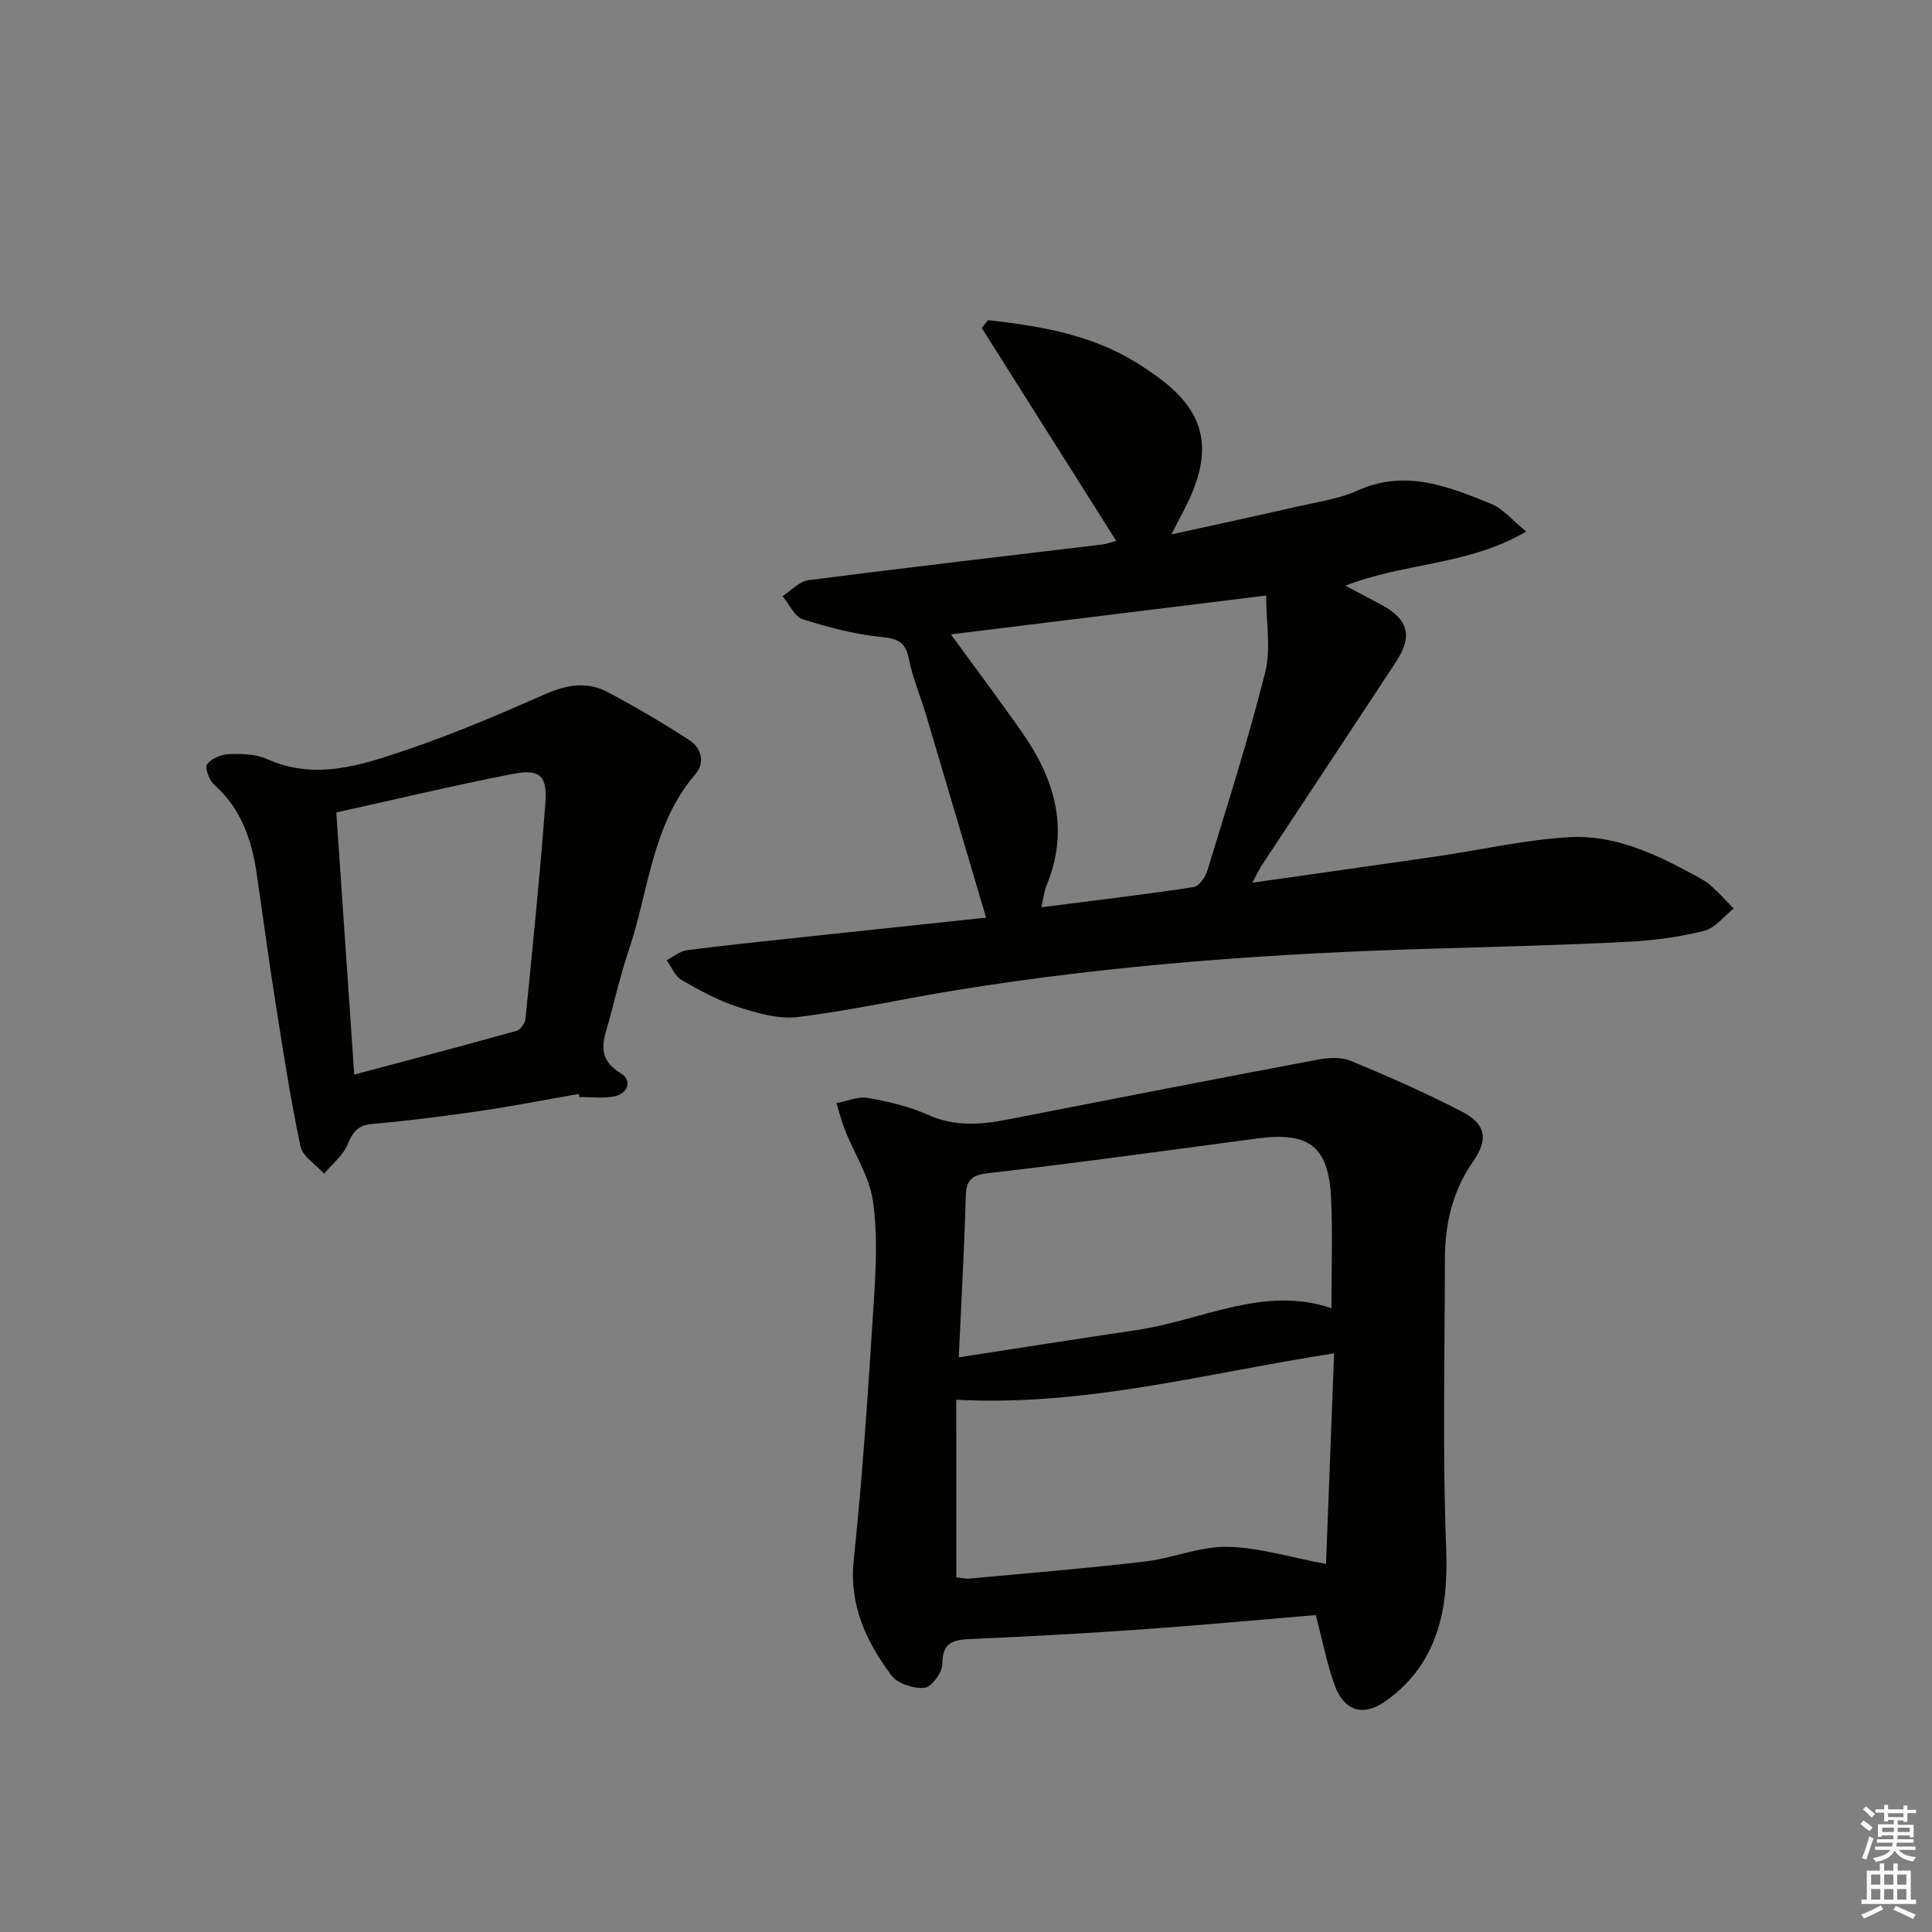
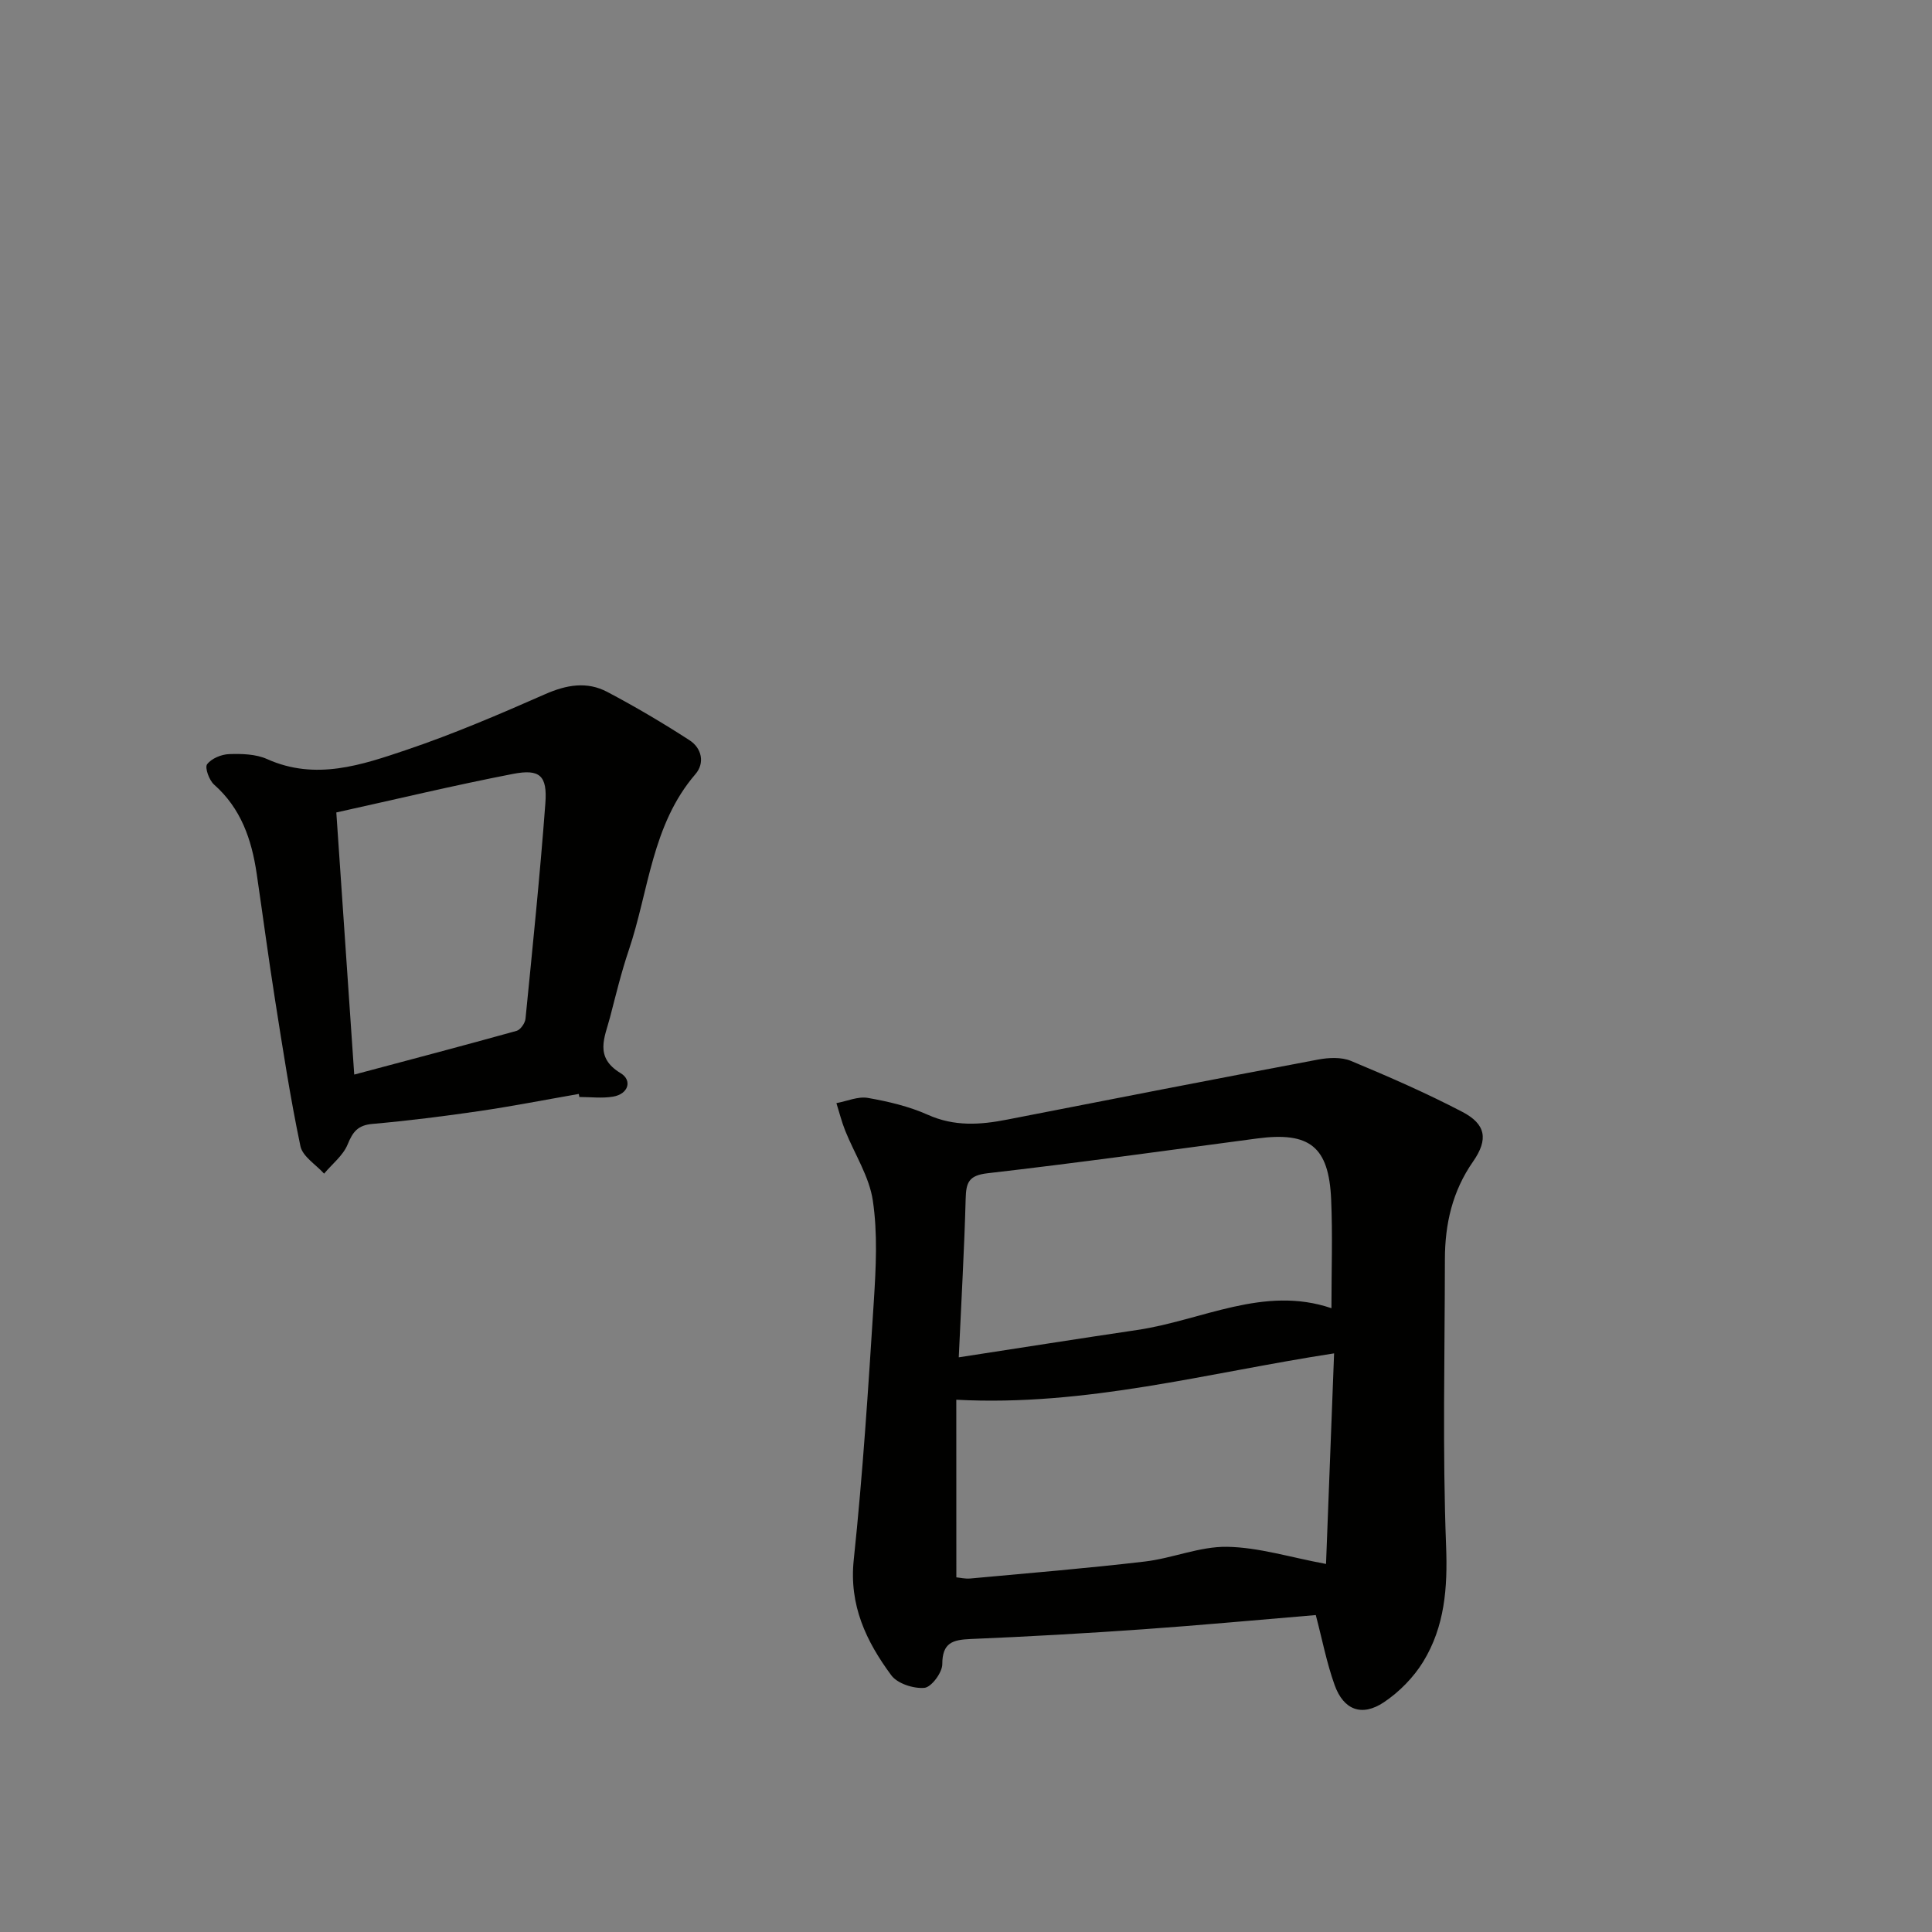
<svg xmlns="http://www.w3.org/2000/svg" enable-background="new 0 0 400 400" viewBox="0 0 400 400">
  <rect x="0" y="0" width="400" height="400" fill="#808080" stroke="none" />
  <g fill="#010100">
-     <path d="m204.55 66.28c10.63 1.2 21.14 2.92 30.57 8.7 1.42.87 2.8 1.81 4.16 2.77 10 7.09 12.02 14.75 6.8 25.93-.9 1.93-1.94 3.8-3.56 6.97 9.4-2.07 17.75-3.86 26.06-5.77 4.2-.96 8.61-1.57 12.49-3.32 9.89-4.47 18.79-.83 27.67 2.76 2.42.98 4.29 3.33 7.25 5.73-12.03 7.06-25.2 6.4-37.44 11.22 2.81 1.49 4.99 2.65 7.17 3.79 5.89 3.09 6.87 6.55 3.25 12.07-9.23 14.04-18.52 28.05-27.77 42.08-.61.92-1.05 1.94-1.9 3.54 13.12-1.87 25.57-3.61 38.01-5.42 9.2-1.34 18.35-3.47 27.59-4 9.32-.54 17.8 3.43 25.9 7.85 1.17.64 2.39 1.26 3.37 2.14 1.68 1.49 3.18 3.17 4.76 4.77-2 1.59-3.79 4.04-6.05 4.61-5.11 1.28-10.43 2.02-15.7 2.28-13.3.68-26.61 1.03-39.92 1.41-33.26.95-66.4 3.28-99.27 8.61-10.94 1.77-21.79 4.21-32.78 5.56-4.02.5-8.46-.81-12.45-2.09-4.06-1.31-7.91-3.42-11.63-5.57-1.37-.79-2.1-2.7-3.12-4.09 1.4-.72 2.75-1.89 4.22-2.08 8.23-1.06 16.49-1.9 24.75-2.79 12.2-1.31 24.4-2.59 37.18-3.95-4.31-14.56-8.37-28.35-12.48-42.13-1.14-3.81-2.73-7.52-3.5-11.4-.68-3.44-2.19-4.23-5.62-4.57-5.53-.55-11.04-1.98-16.35-3.68-1.73-.56-2.81-3.13-4.19-4.79 1.78-1.14 3.46-3.05 5.35-3.3 20.25-2.61 40.53-4.94 60.8-7.38.96-.12 1.89-.49 2.92-.77-9.36-14.81-18.59-29.43-27.82-44.05.43-.55.86-1.09 1.28-1.64zm-7.68 65.06c5.23 7.18 10.2 13.76 14.9 20.53 6.7 9.64 9.66 19.94 4.91 31.43-.53 1.28-.66 2.73-1.07 4.54 10.87-1.39 21.21-2.62 31.5-4.17 1.13-.17 2.46-2.09 2.87-3.45 4.15-13.62 8.49-27.2 11.96-41 1.22-4.86.2-10.29.2-15.92-22.17 2.73-43.37 5.34-65.27 8.04z" />
    <path d="m272.42 334.38c-12.18 1.02-23.91 2.11-35.65 2.94-11.93.84-23.87 1.52-35.82 2.02-3.69.16-5.86.74-5.86 5.22 0 1.73-2.26 4.76-3.7 4.89-2.25.2-5.59-.88-6.86-2.6-5.18-7.01-8.77-14.48-7.77-23.92 1.88-17.81 3.02-35.71 4.16-53.59.44-6.91.8-13.98-.21-20.77-.74-5-3.79-9.65-5.72-14.48-.74-1.85-1.22-3.8-1.82-5.7 2.18-.4 4.46-1.43 6.51-1.08 4.22.74 8.52 1.75 12.41 3.49 5.49 2.46 10.84 2.1 16.43 1 21.45-4.2 42.9-8.38 64.38-12.43 2.19-.41 4.82-.54 6.8.28 7.8 3.25 15.57 6.64 23.06 10.55 4.87 2.54 5.43 5.68 2.22 10.29-4.29 6.15-5.82 12.94-5.83 20.23-.02 19.81-.51 39.65.25 59.43.33 8.61-.29 16.6-4.73 23.87-2 3.27-4.97 6.29-8.16 8.42-4.54 3.03-8.32 1.61-10.18-3.54-1.67-4.65-2.6-9.56-3.91-14.52zm-74.42-7.81c.67.06 1.81.34 2.91.24 12.04-1.11 24.1-2.1 36.1-3.51 5.74-.67 11.4-3.15 17.06-3.05 6.53.11 13.02 2.17 20.47 3.55.53-13.82 1.1-28.74 1.67-43.6-26.37 4.05-51.34 11.03-78.22 9.6.01 11.97.01 24.19.01 36.77zm.5-45.55c12.75-1.96 24.83-3.87 36.93-5.66 13.42-1.98 26.22-9.28 40.23-4.51 0-7.72.26-15.13-.06-22.51-.47-10.98-4.47-14.07-15.33-12.63-18.6 2.47-37.18 5.06-55.82 7.2-3.92.45-4.43 1.95-4.52 5.29-.28 10.47-.89 20.91-1.43 32.82z" />
    <path d="m119.83 226.49c-6.85 1.19-13.67 2.53-20.54 3.54-7.38 1.08-14.8 2.01-22.23 2.67-2.99.27-4.03 1.65-5.09 4.25-.94 2.29-3.2 4.04-4.87 6.04-1.69-1.88-4.45-3.54-4.9-5.69-2.11-10.04-3.66-20.2-5.26-30.34-1.37-8.68-2.52-17.4-3.8-26.1-1.04-7.04-3.23-13.48-8.82-18.42-1.02-.91-1.96-3.51-1.44-4.21.91-1.2 2.96-2.05 4.57-2.1 2.62-.09 5.53-.01 7.85 1.03 10.06 4.51 19.6 1.22 28.93-1.93 9.73-3.29 19.21-7.36 28.62-11.5 4.42-1.95 8.67-2.71 12.91-.46 5.81 3.07 11.49 6.42 17 9.99 2.53 1.63 3.21 4.72 1.22 7.02-9.05 10.51-9.64 24.15-13.8 36.45-1.54 4.55-2.67 9.24-3.88 13.89-1.08 4.14-3.32 8.25 2.2 11.57 2.43 1.46 1.65 4.32-1.59 4.86-2.26.38-4.63.07-6.96.07-.04-.22-.08-.43-.12-.63zm-46.49-4.01c11.66-3.11 22.66-6 33.61-9.05.81-.23 1.76-1.6 1.85-2.51 1.47-14.85 3-29.7 4.11-44.59.43-5.75-1.13-7.18-6.71-6.1-12.13 2.35-24.16 5.24-36.57 7.98 1.24 18.22 2.44 35.71 3.71 54.27z" />
  </g>
-   <path d="m385.2 377.6.6-.7c.6.4 1.3.9 1.9 1.5l-.6.7c-.8-.5-1.4-1-1.9-1.5zm.3 7.1c.6-1.4 1.1-2.9 1.5-4.5.3.1.6.3.9.4-.5 1.4-1 2.9-1.5 4.4zm.2-10.1.6-.6c.7.5 1.3 1.1 1.9 1.6l-.7.7c-.6-.6-1.2-1.2-1.8-1.7zm8.4-.8h.8v.9h1.8v.7h-1.8v1.8h-.8v-.3h-1.2v.9h3.3v2.6h-.8v-.4h-2.5c0 .3 0 .6-.1.8h3.4v.7h-3.5c0 .3-.1.6-.1.8h4v.7h-3.5c.7.9 1.9 1.3 3.6 1.5-.2.2-.4.5-.6.9-1.9-.3-3.2-1.1-3.8-2.3-.5 1.1-1.8 2-3.9 2.4-.2-.3-.4-.5-.6-.8 1.9-.4 3.1-.9 3.6-1.7h-3.2v-.7h3.5c.1-.2.1-.5.2-.8h-3.3v-.7h3.4c0-.2 0-.5 0-.8h-2.4v.3h-.8v-2.6h3.3v-.9h-1.2v.3h-.8v-1.8h-1.8v-.7h1.8v-.9h.8v.9h3.2zm-4.4 5.5h2.4c0-.3 0-.6 0-.9h-2.4zm1.2-3.1h3.2v-.8h-3.2zm4.4 2.2h-2.4v.9h2.5v-.9z" fill="#fbfcfa" />
-   <path d="m389.2 385.8h.9v1.5h1.9v-1.5h.9v1.5h2.7v6h1.1v.9h-11.3v-.9h1.1v-6h2.7zm.2 8.7.5.8c-1.2.6-2.5 1.3-4 1.9-.2-.3-.3-.6-.6-.8 1.6-.6 3-1.3 4.1-1.9zm-2-4.3h1.9v-2.1h-1.9zm0 3.1h1.9v-2.2h-1.9zm2.7-3.1h1.9v-2.1h-1.9zm0 3.1h1.9v-2.2h-1.9zm2.4 1.3c1.4.6 2.7 1.2 4.1 1.8l-.5.9c-1.5-.7-2.8-1.4-4.1-1.9zm2.2-6.5h-1.9v2.1h1.9zm-1.9 5.2h1.9v-2.2h-1.9z" fill="#fbfcfa" />
</svg>